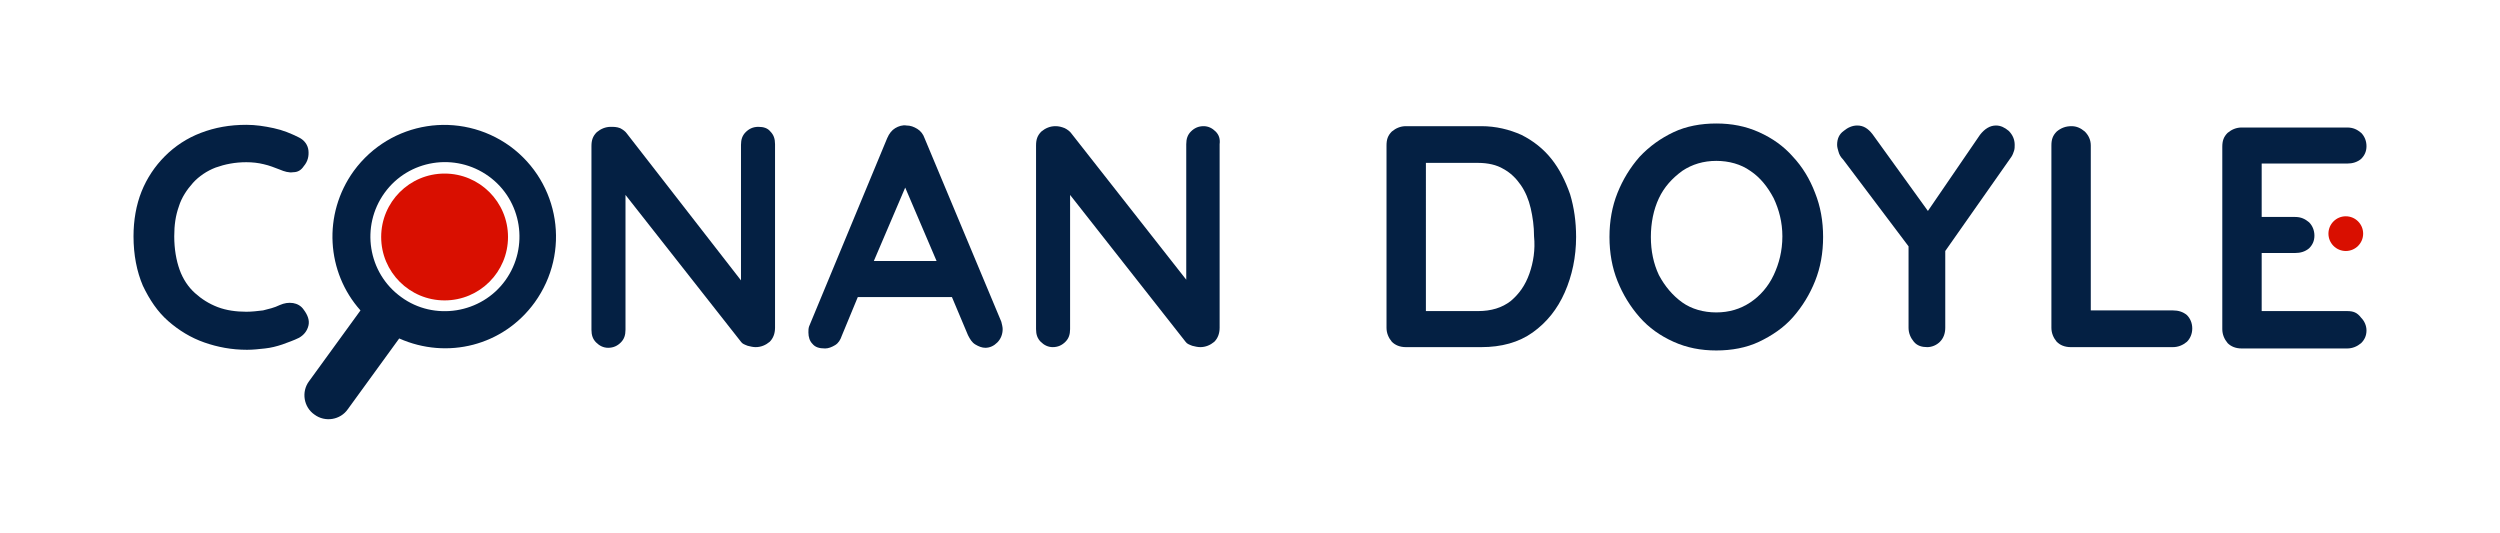
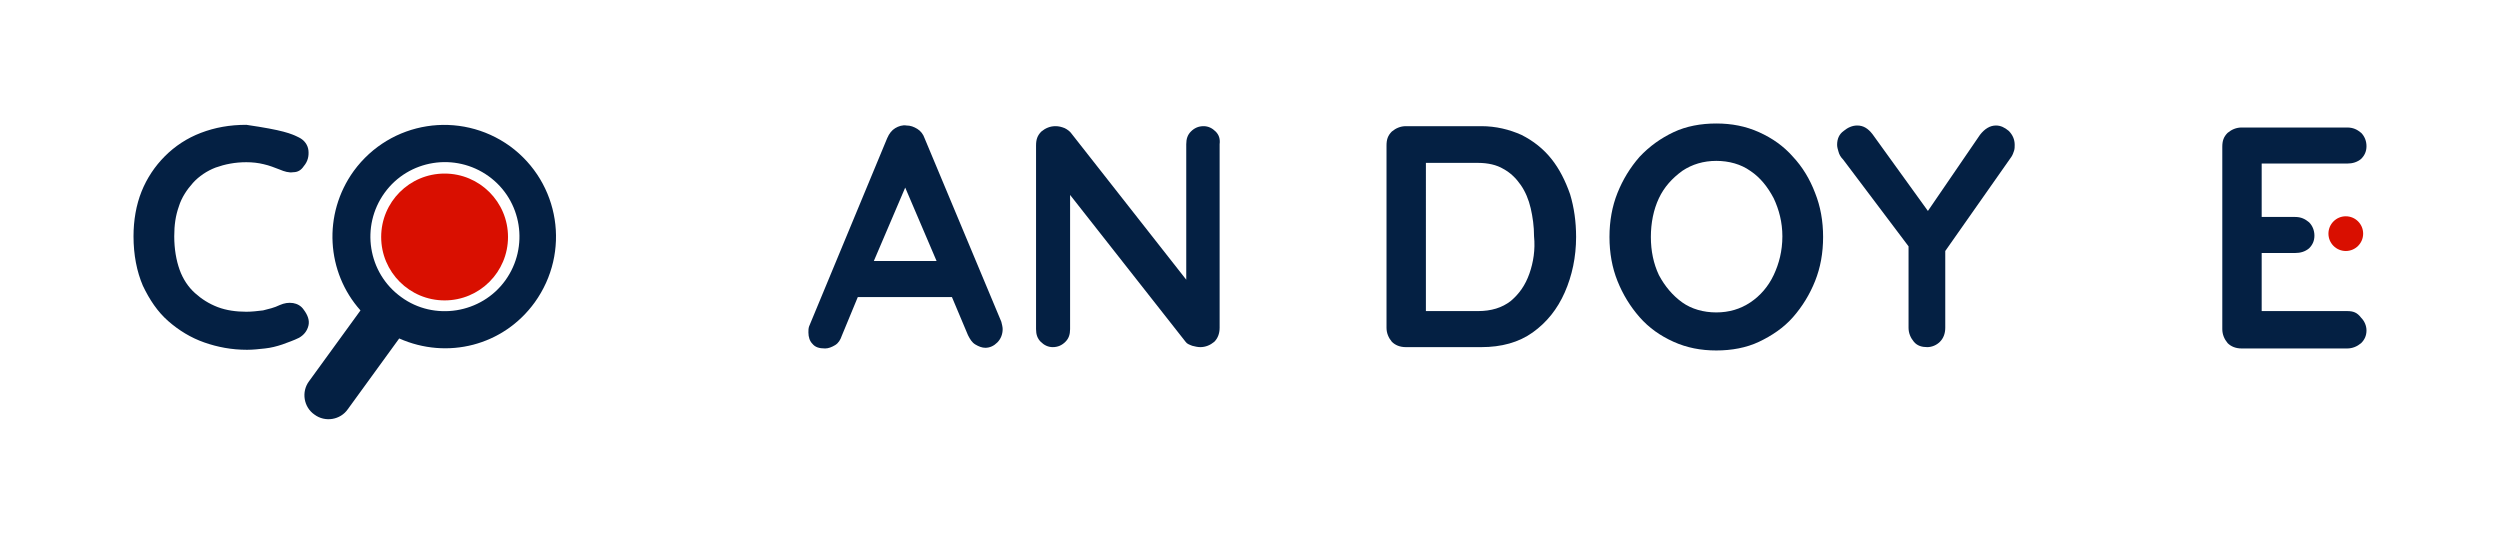
<svg xmlns="http://www.w3.org/2000/svg" id="Laag_1" x="0px" y="0px" viewBox="0 0 374.5 79.9" style="enable-background:new 0 0 374.5 79.9;" xml:space="preserve">
  <style type="text/css">	.st0{fill:#042043;}	.st1{fill:#D90F00;}</style>
  <path class="st0" d="M80.1,45.3c5.4-7.5,3.8-17.9-3.7-23.4c-7.5-5.4-17.9-3.8-23.4,3.7c-4.7,6.5-4.1,15.2,1,20.9l-7.7,10.6 c-1.2,1.6-0.8,3.9,0.8,5c1.6,1.2,3.9,0.8,5-0.8l7.7-10.6C67,53.9,75.4,51.8,80.1,45.3z M60.1,44.5c-5-3.6-6.1-10.6-2.5-15.6 c3.6-5,10.6-6.1,15.6-2.5s6.1,10.6,2.5,15.6S65,48.1,60.1,44.5z" />
  <circle class="st1" cx="66.6" cy="35.5" r="9.5" />
  <g>
-     <path class="st0" d="M44.8,20.6c0.8,0.4,1.3,1.1,1.4,1.9c0.1,0.9-0.1,1.7-0.7,2.4c-0.4,0.6-0.9,0.9-1.6,0.9c-0.6,0.1-1.3-0.1-2-0.4  c-0.8-0.3-1.5-0.6-2.4-0.8c-0.8-0.2-1.7-0.3-2.6-0.3c-1.7,0-3.2,0.3-4.6,0.8c-1.3,0.5-2.5,1.3-3.4,2.3s-1.7,2.2-2.1,3.5  c-0.5,1.4-0.7,2.8-0.7,4.5c0,1.9,0.3,3.6,0.8,5c0.5,1.4,1.3,2.6,2.3,3.5s2.1,1.6,3.4,2.1c1.3,0.5,2.8,0.7,4.3,0.7  c0.8,0,1.7-0.1,2.5-0.2c0.8-0.2,1.7-0.4,2.5-0.8c0.7-0.3,1.3-0.4,2-0.3c0.6,0.1,1.2,0.4,1.6,1c0.6,0.8,0.9,1.6,0.7,2.4  c-0.2,0.8-0.7,1.4-1.4,1.8c-0.8,0.4-1.7,0.7-2.5,1c-0.9,0.3-1.7,0.5-2.6,0.6c-0.9,0.1-1.8,0.2-2.7,0.2c-2.3,0-4.4-0.4-6.4-1.1  c-2-0.7-3.8-1.8-5.4-3.2c-1.6-1.4-2.8-3.2-3.8-5.3c-0.9-2.1-1.4-4.6-1.4-7.4c0-2.4,0.4-4.7,1.2-6.7c0.8-2,2-3.8,3.5-5.3  c1.5-1.5,3.3-2.7,5.4-3.5s4.3-1.2,6.8-1.2c1.4,0,2.7,0.2,4.1,0.5C42.4,19.5,43.6,20,44.8,20.6z" />
+     <path class="st0" d="M44.8,20.6c0.8,0.4,1.3,1.1,1.4,1.9c0.1,0.9-0.1,1.7-0.7,2.4c-0.4,0.6-0.9,0.9-1.6,0.9c-0.6,0.1-1.3-0.1-2-0.4  c-0.8-0.3-1.5-0.6-2.4-0.8c-0.8-0.2-1.7-0.3-2.6-0.3c-1.7,0-3.2,0.3-4.6,0.8c-1.3,0.5-2.5,1.3-3.4,2.3s-1.7,2.2-2.1,3.5  c-0.5,1.4-0.7,2.8-0.7,4.5c0,1.9,0.3,3.6,0.8,5c0.5,1.4,1.3,2.6,2.3,3.5s2.1,1.6,3.4,2.1c1.3,0.5,2.8,0.7,4.3,0.7  c0.8,0,1.7-0.1,2.5-0.2c0.8-0.2,1.7-0.4,2.5-0.8c0.7-0.3,1.3-0.4,2-0.3c0.6,0.1,1.2,0.4,1.6,1c0.6,0.8,0.9,1.6,0.7,2.4  c-0.2,0.8-0.7,1.4-1.4,1.8c-0.8,0.4-1.7,0.7-2.5,1c-0.9,0.3-1.7,0.5-2.6,0.6c-0.9,0.1-1.8,0.2-2.7,0.2c-2.3,0-4.4-0.4-6.4-1.1  c-2-0.7-3.8-1.8-5.4-3.2c-1.6-1.4-2.8-3.2-3.8-5.3c-0.9-2.1-1.4-4.6-1.4-7.4c0-2.4,0.4-4.7,1.2-6.7c0.8-2,2-3.8,3.5-5.3  c1.5-1.5,3.3-2.7,5.4-3.5s4.3-1.2,6.8-1.2C42.4,19.5,43.6,20,44.8,20.6z" />
    <g>
-       <path class="st0" d="M113.6,19c-0.8,0-1.4,0.3-1.9,0.8c-0.5,0.5-0.7,1.1-0.7,1.9v20.3L93.9,20c-0.2-0.3-0.6-0.6-1-0.8   C92.4,19,91.9,19,91.5,19c-0.8,0-1.5,0.3-2.1,0.8c-0.6,0.6-0.8,1.2-0.8,2.1v27.5c0,0.8,0.2,1.4,0.7,1.9c0.5,0.5,1.1,0.8,1.8,0.8   c0.8,0,1.4-0.3,1.9-0.8c0.5-0.5,0.7-1.1,0.7-1.9V29.2l17.3,22c0.2,0.3,0.5,0.4,1,0.6c0.4,0.1,0.8,0.2,1.2,0.2   c0.8,0,1.5-0.3,2.1-0.8c0.5-0.5,0.8-1.2,0.8-2.1V21.6c0-0.8-0.2-1.4-0.7-1.9C115,19.2,114.4,19,113.6,19z" />
      <path class="st0" d="M138.5,20.7c-0.2-0.6-0.6-1.1-1.1-1.4s-1-0.5-1.6-0.5c-0.6-0.1-1.2,0.1-1.7,0.4c-0.5,0.3-0.9,0.8-1.2,1.5   l-11.7,28.2c-0.1,0.3-0.1,0.6-0.1,0.9c0,0.7,0.2,1.3,0.6,1.7c0.4,0.5,1,0.7,1.9,0.7c0.5,0,1-0.2,1.5-0.5c0.5-0.3,0.8-0.8,1-1.4   l2.4-5.8h14.1l2.4,5.7c0.3,0.6,0.6,1.1,1.1,1.4c0.5,0.3,1,0.5,1.5,0.5c0.7,0,1.3-0.3,1.8-0.8c0.5-0.5,0.8-1.2,0.8-2   c0-0.3-0.1-0.7-0.2-1.1L138.5,20.7z M130.9,39.1l4.7-11l4.7,11H130.9z" />
      <path class="st0" d="M182.1,19.7c-0.5-0.5-1.1-0.8-1.8-0.8c-0.8,0-1.4,0.3-1.9,0.8c-0.5,0.5-0.7,1.1-0.7,1.9v20.3L160.5,20   c-0.2-0.3-0.6-0.6-1-0.8c-0.5-0.2-0.9-0.3-1.4-0.3c-0.8,0-1.5,0.3-2.1,0.8c-0.6,0.6-0.8,1.2-0.8,2.1v27.5c0,0.8,0.2,1.4,0.7,1.9   c0.5,0.5,1.1,0.8,1.8,0.8c0.8,0,1.4-0.3,1.9-0.8c0.5-0.5,0.7-1.1,0.7-1.9V29.2l17.3,22c0.2,0.3,0.5,0.4,1,0.6   c0.4,0.1,0.8,0.2,1.2,0.2c0.8,0,1.5-0.3,2.1-0.8c0.5-0.5,0.8-1.2,0.8-2.1V21.6C182.8,20.8,182.6,20.2,182.1,19.7z" />
    </g>
    <g>
      <path class="st0" d="M232.4,23.8c-1.2-1.5-2.7-2.7-4.5-3.6c-1.8-0.8-3.8-1.3-6-1.3h-11.3c-0.8,0-1.5,0.3-2.1,0.8   c-0.6,0.6-0.8,1.2-0.8,2.1v27.3c0,0.8,0.3,1.5,0.8,2.1c0.5,0.5,1.2,0.8,2.1,0.8h11.3c3,0,5.6-0.7,7.7-2.2c2.1-1.5,3.7-3.5,4.8-6   c1.1-2.5,1.7-5.3,1.7-8.3c0-2.3-0.3-4.4-0.9-6.4C234.5,27.1,233.6,25.3,232.4,23.8z M229.1,41c-0.6,1.7-1.5,3-2.8,4.1   c-1.3,1-2.9,1.5-4.9,1.5h-7.8V24.4h7.8c1.5,0,2.8,0.3,3.8,0.9c1.1,0.6,1.9,1.4,2.6,2.4c0.7,1,1.2,2.2,1.5,3.5   c0.3,1.3,0.5,2.7,0.5,4.2C230,37.4,229.7,39.3,229.1,41z" />
      <path class="st0" d="M268.6,23.5c-1.4-1.6-3.1-2.8-5.1-3.7c-2-0.9-4.1-1.3-6.4-1.3c-2.3,0-4.5,0.4-6.4,1.3   c-1.9,0.9-3.6,2.1-5.1,3.7c-1.4,1.6-2.5,3.4-3.3,5.4c-0.8,2-1.2,4.2-1.2,6.6c0,2.4,0.4,4.6,1.2,6.6c0.8,2,1.9,3.8,3.3,5.4   c1.4,1.6,3.1,2.8,5.1,3.7s4.1,1.3,6.4,1.3c2.3,0,4.5-0.4,6.4-1.3s3.7-2.1,5.1-3.7c1.4-1.6,2.5-3.4,3.3-5.4c0.8-2,1.2-4.2,1.2-6.6   c0-2.4-0.4-4.6-1.2-6.6C271.1,26.8,270,25,268.6,23.5z M265.7,41.2c-0.8,1.7-2,3.1-3.5,4.1s-3.2,1.5-5.1,1.5   c-1.9,0-3.7-0.5-5.1-1.5s-2.6-2.4-3.5-4.1c-0.8-1.7-1.2-3.6-1.2-5.7c0-2.1,0.4-4.1,1.2-5.8c0.8-1.7,2-3,3.5-4.1   c1.5-1,3.2-1.5,5.1-1.5c1.9,0,3.7,0.5,5.1,1.5c1.5,1,2.6,2.4,3.5,4.1c0.8,1.7,1.3,3.6,1.3,5.7C267,37.6,266.5,39.5,265.7,41.2z" />
      <path class="st0" d="M299,18.8c-0.9,0-1.7,0.5-2.4,1.4l-7.8,11.4l-8.3-11.5c-0.7-0.9-1.4-1.3-2.3-1.3c-0.7,0-1.4,0.3-2,0.8   c-0.7,0.5-1,1.2-1,2.1c0,0.3,0.1,0.7,0.2,1c0.1,0.4,0.3,0.8,0.7,1.2l9.8,13v12.2c0,0.8,0.3,1.5,0.8,2.1s1.2,0.8,2,0.8   c0.7,0,1.4-0.3,1.9-0.8c0.5-0.5,0.8-1.2,0.8-2.1V37.6l9.9-14.1c0.2-0.3,0.3-0.6,0.4-0.9c0.1-0.3,0.1-0.6,0.1-0.9   c0-0.8-0.3-1.5-0.9-2.1C300.3,19.1,299.7,18.8,299,18.8z" />
-       <path class="st0" d="M325.5,46.5h-12.3V21.8c0-0.8-0.3-1.5-0.9-2.1c-0.6-0.5-1.2-0.8-2-0.8c-0.9,0-1.6,0.3-2.2,0.8   c-0.6,0.6-0.8,1.2-0.8,2.1v27.3c0,0.8,0.3,1.5,0.8,2.1c0.5,0.5,1.2,0.8,2.1,0.8h15.3c0.8,0,1.5-0.3,2.1-0.8c0.5-0.5,0.8-1.2,0.8-2   c0-0.8-0.3-1.5-0.8-2C327,46.7,326.3,46.5,325.5,46.5z" />
      <path class="st0" d="M351.6,46.6h-12.8v-8.7h5c0.8,0,1.5-0.2,2.1-0.7c0.5-0.5,0.8-1.1,0.8-1.9c0-0.8-0.3-1.5-0.8-2   c-0.6-0.5-1.2-0.8-2.1-0.8h-5v-8h12.8c0.8,0,1.5-0.2,2.1-0.7c0.5-0.5,0.8-1.1,0.8-1.9c0-0.8-0.3-1.5-0.8-2   c-0.6-0.5-1.2-0.8-2.1-0.8h-15.8c-0.8,0-1.5,0.3-2.1,0.8c-0.6,0.6-0.8,1.2-0.8,2.1v27.3c0,0.8,0.3,1.5,0.8,2.1   c0.5,0.5,1.2,0.8,2.1,0.8h15.8c0.8,0,1.5-0.3,2.1-0.8c0.5-0.5,0.8-1.1,0.8-1.9c0-0.7-0.3-1.4-0.8-1.9   C353.1,46.8,352.5,46.6,351.6,46.6z" />
    </g>
  </g>
  <circle class="st1" cx="351.4" cy="35" r="2.6" />
</svg>